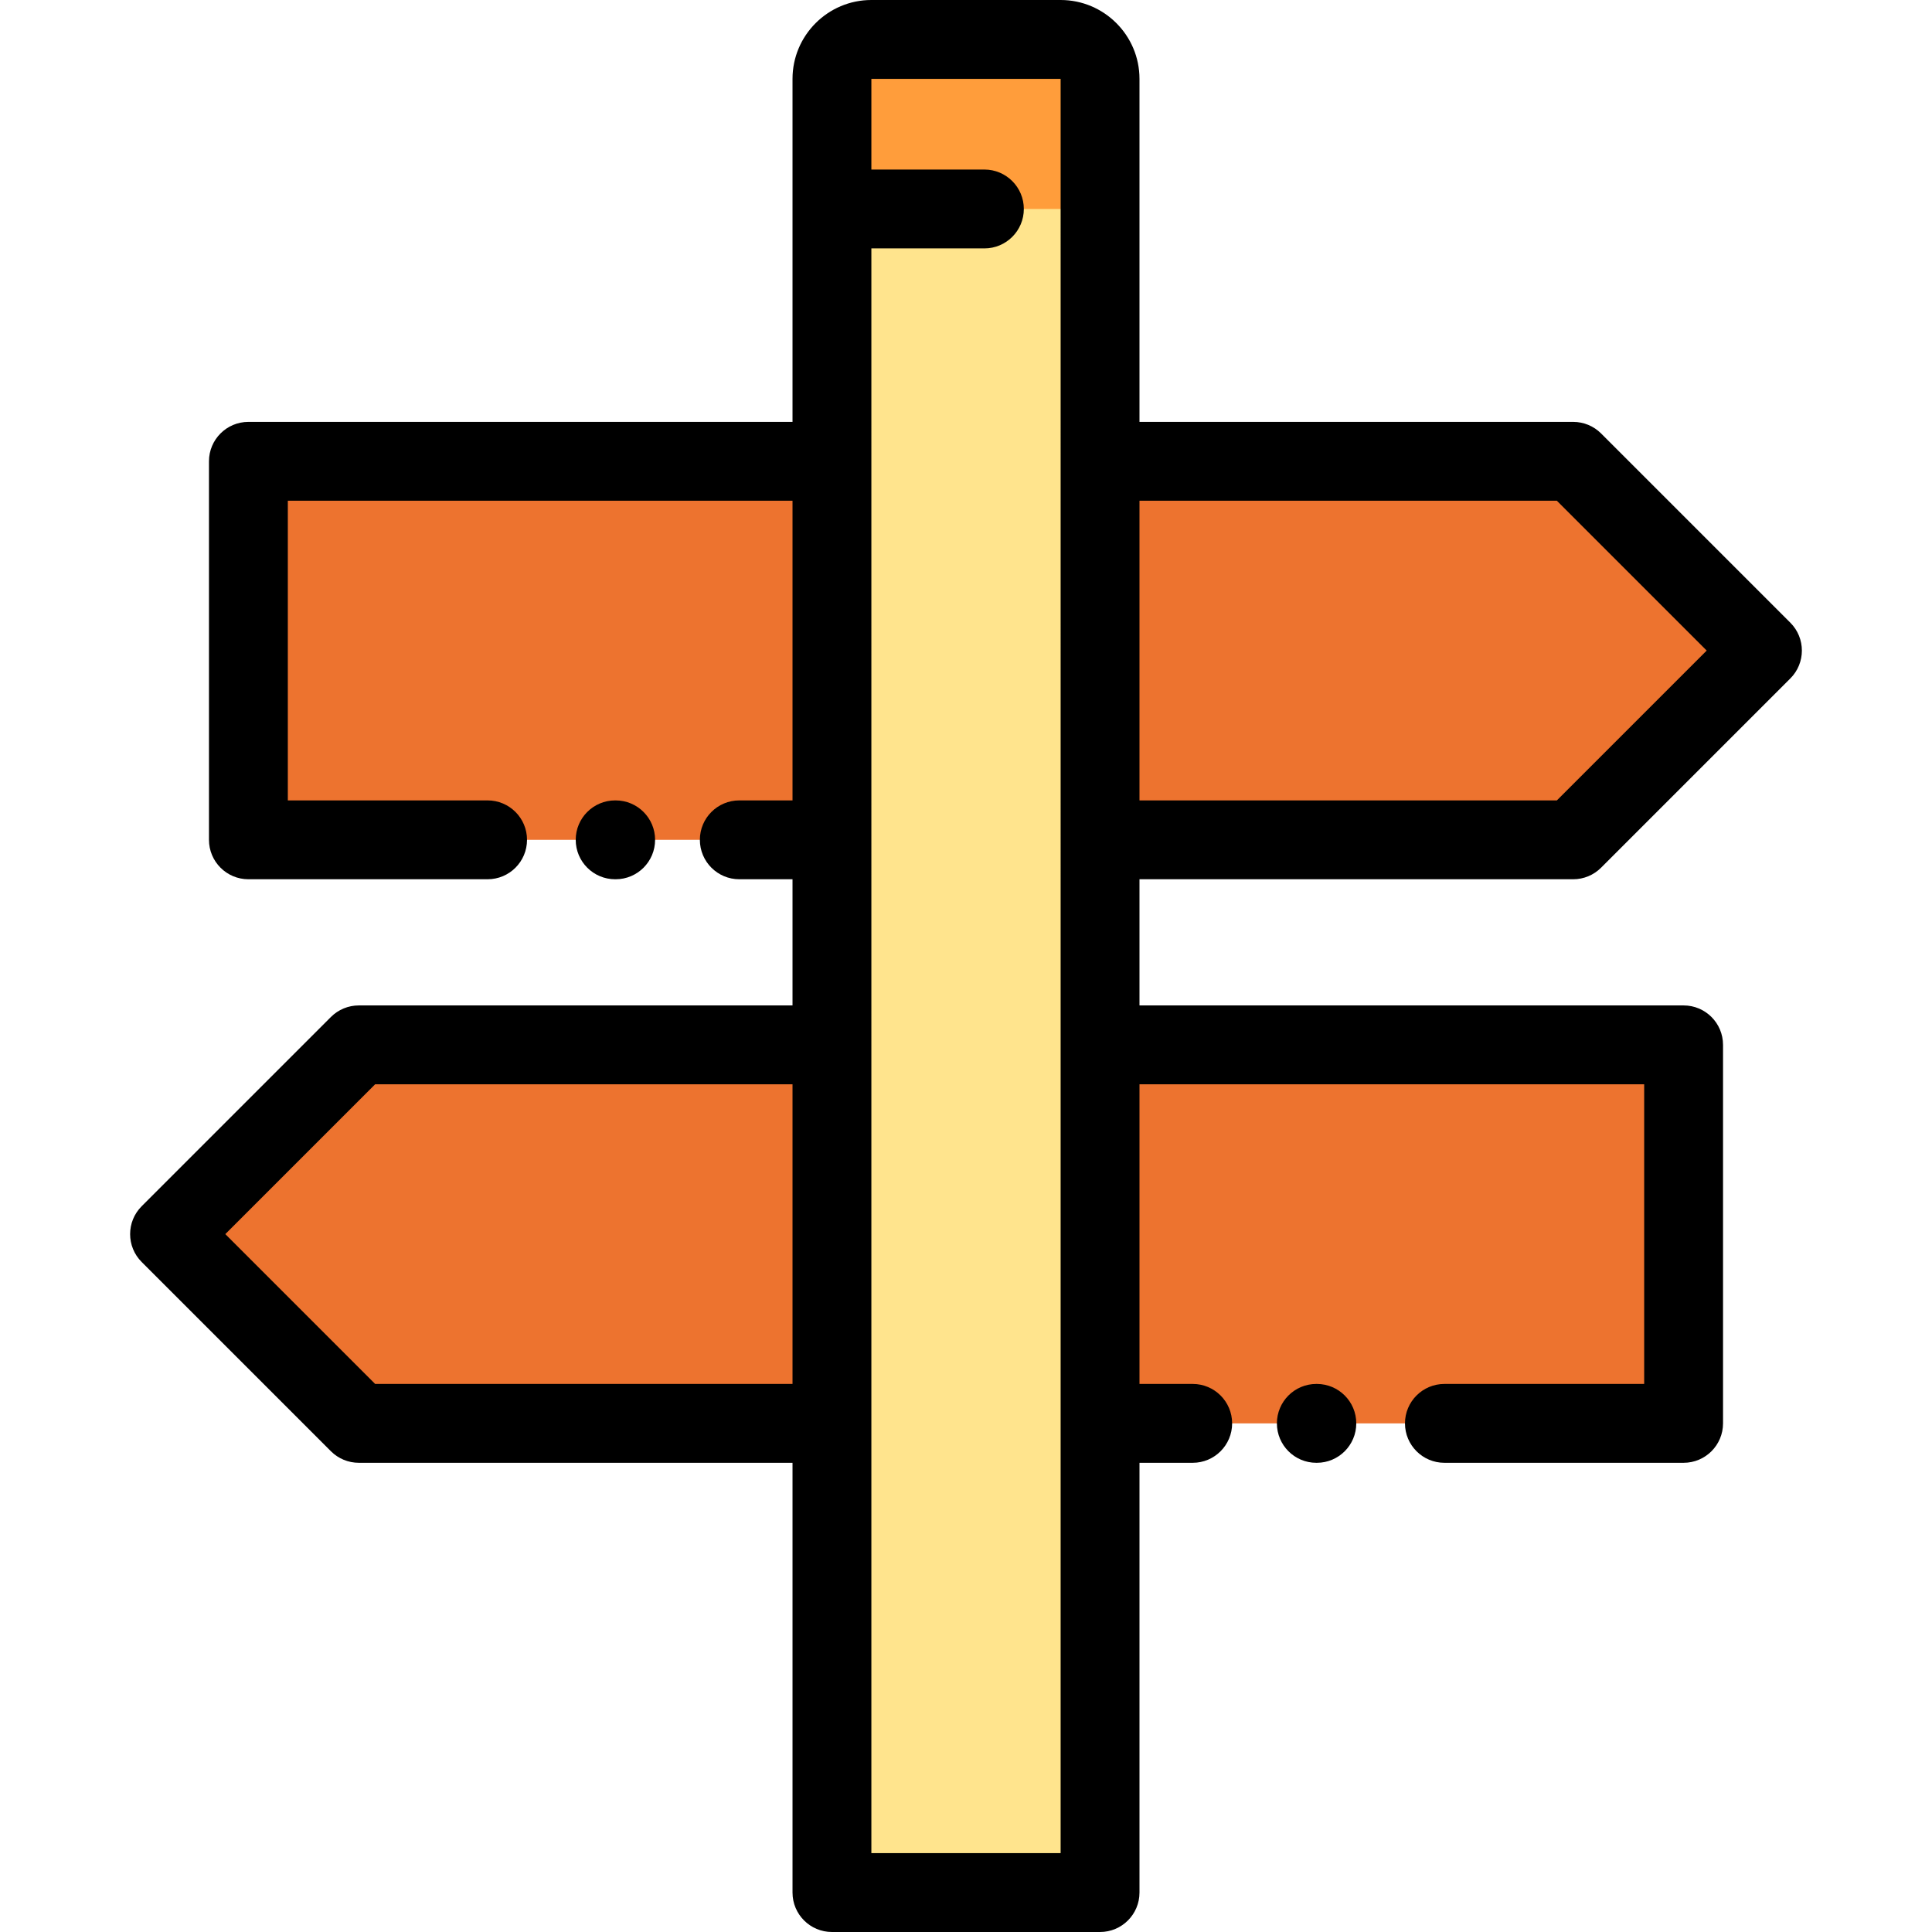
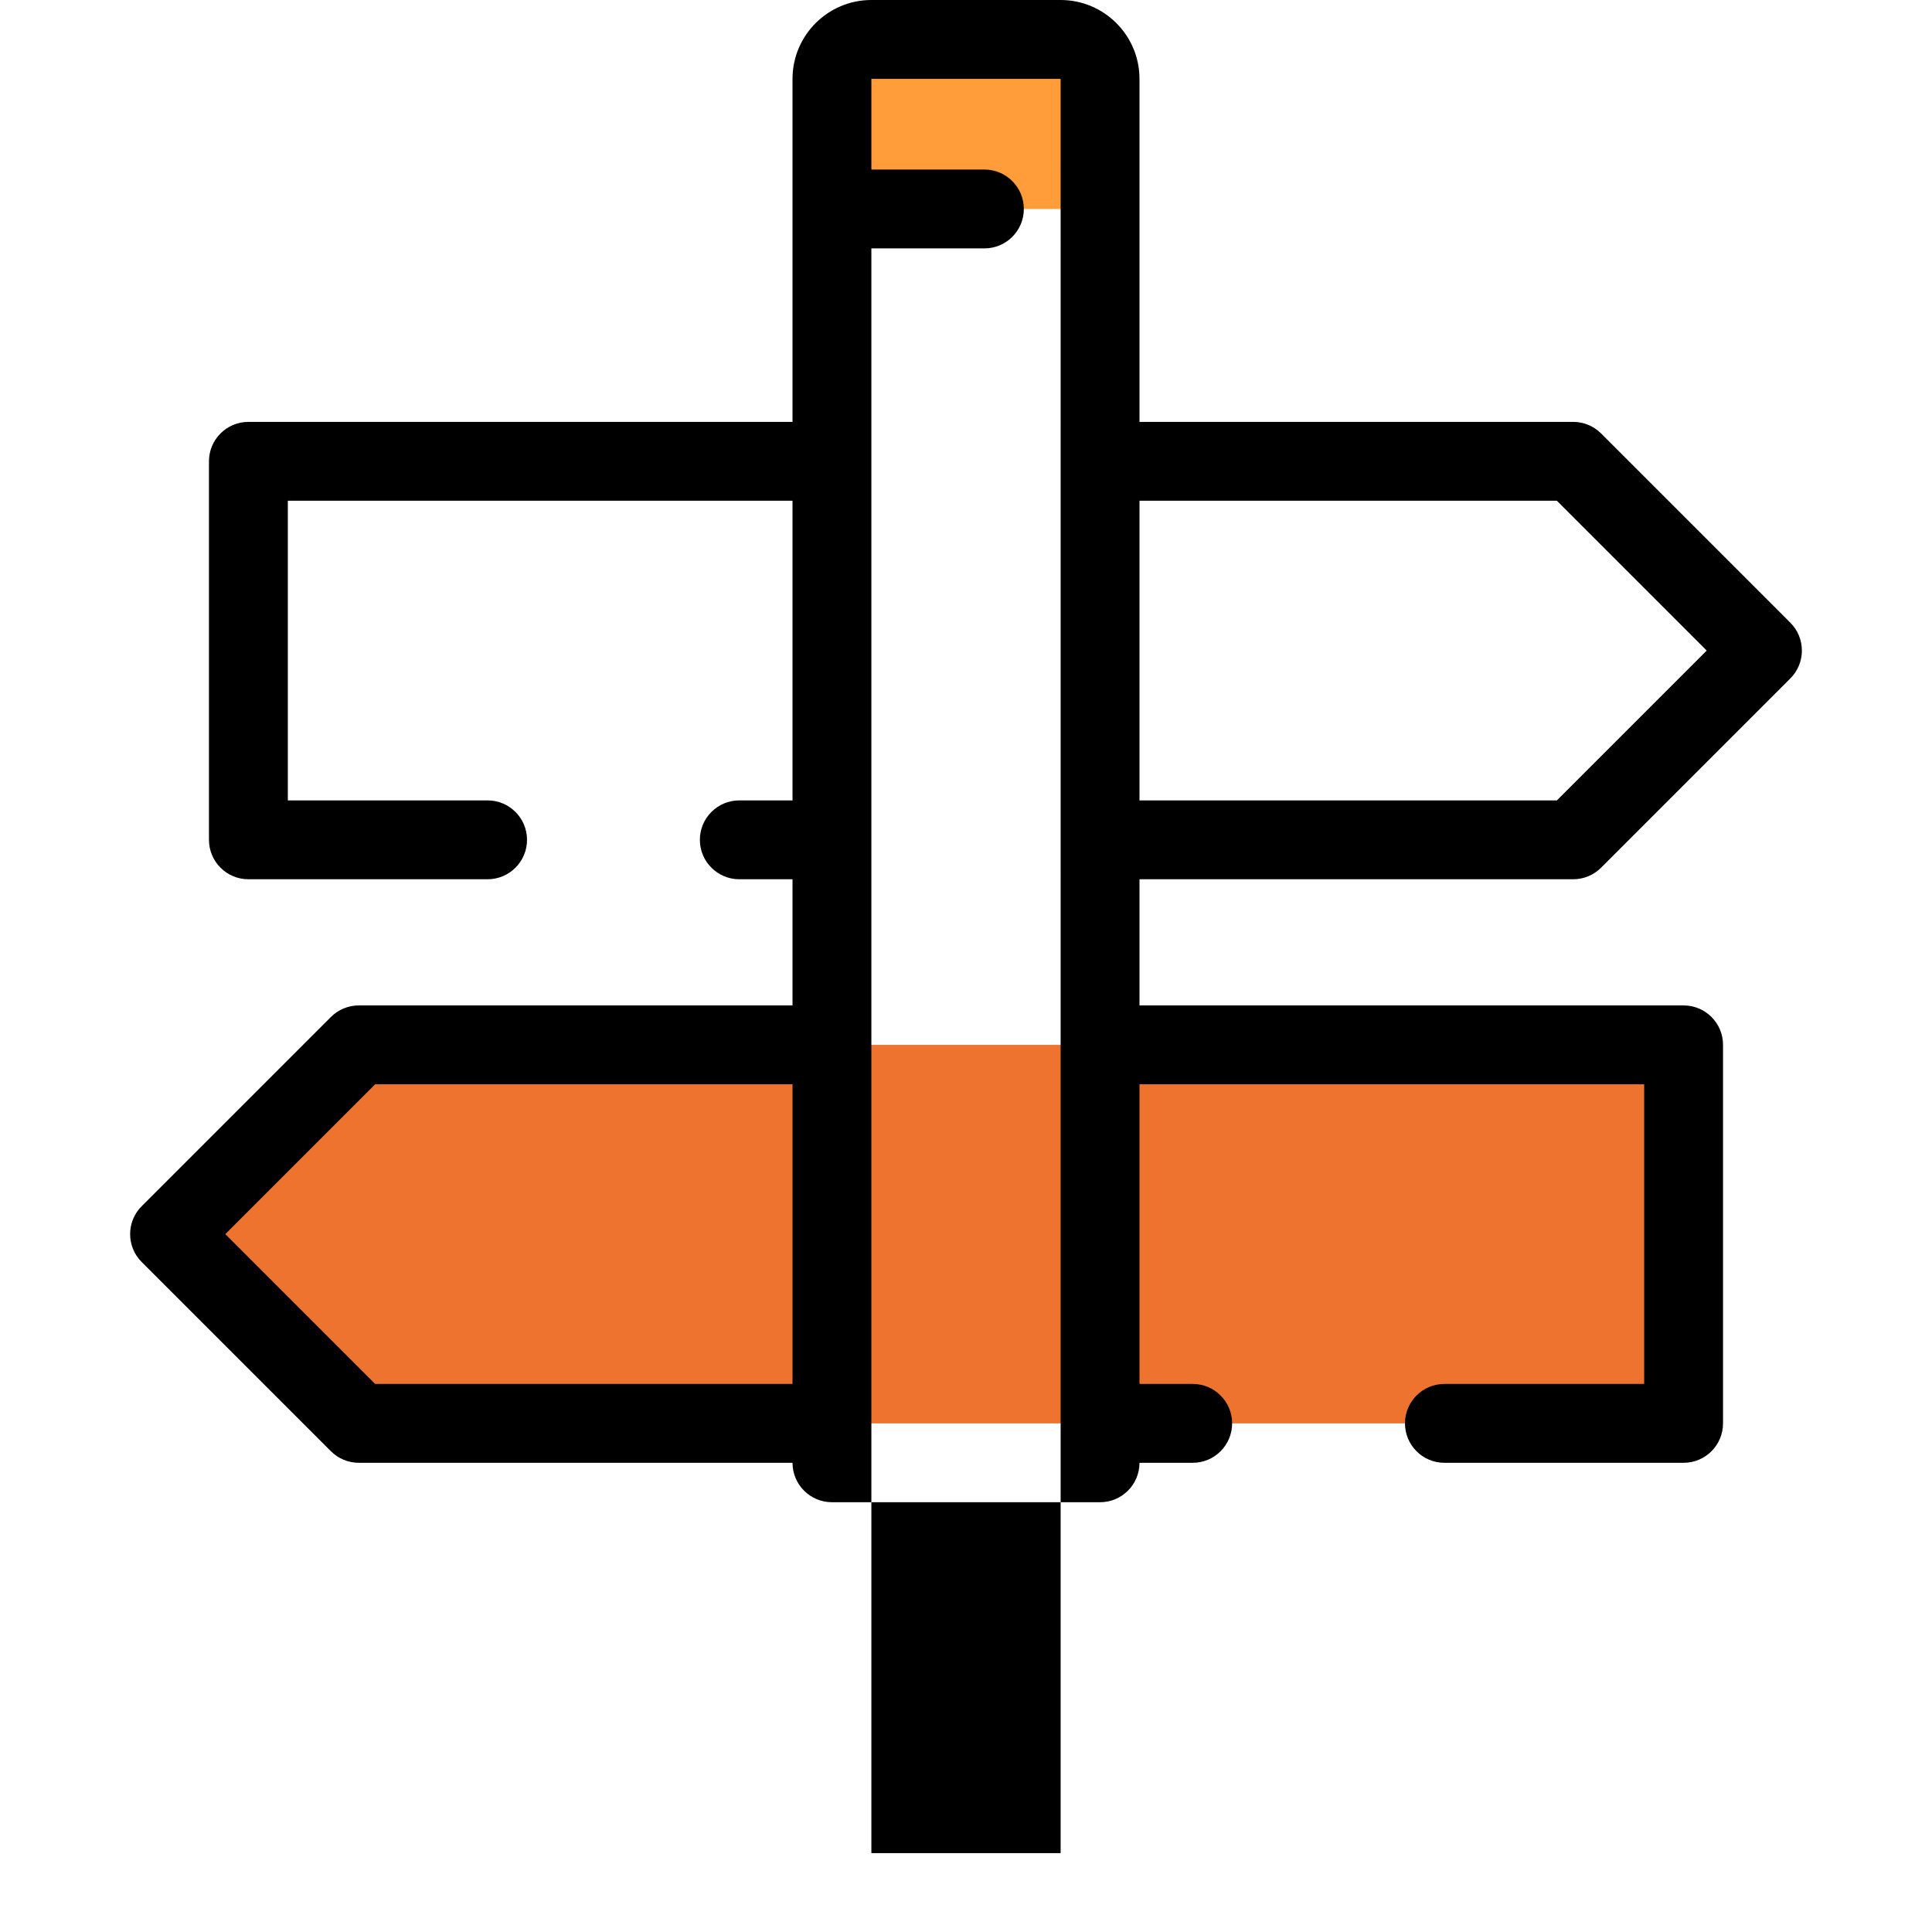
<svg xmlns="http://www.w3.org/2000/svg" version="1.1" id="Layer_1" viewBox="0 0 512 512" xml:space="preserve">
  <g>
    <polygon style="fill:#ED732F;" points="380.628,276.898 444.016,276.898 444.016,377.208 291.809,377.208 216.228,377.208    92.931,377.208 42.776,327.053 92.931,276.898 215.184,276.898  " />
-     <polygon style="fill:#ED732F;" points="129.217,222.563 65.829,222.563 65.829,122.253 218.036,122.253 293.616,122.253    416.914,122.253 467.069,172.408 416.914,222.563 294.661,222.563  " />
  </g>
-   <path style="fill:#FFE48D;" d="M220.473,501.551V20.898c0-5.771,4.678-10.449,10.449-10.449h50.155  c5.771,0,10.449,4.678,10.449,10.449v480.653H220.473z" />
  <rect x="220.473" y="10.449" style="fill:#FF9D3B;" width="71.053" height="44.931" />
-   <path d="M348.978,366.759h-0.137c-5.77,0-10.449,4.678-10.449,10.449c0,5.771,4.679,10.449,10.449,10.449h0.137  c5.77,0,10.449-4.678,10.449-10.449C359.427,371.437,354.749,366.759,348.978,366.759z" />
-   <path d="M416.914,233.012c2.771,0,5.428-1.101,7.388-3.061l50.155-50.155c4.08-4.08,4.08-10.697,0-14.778l-50.155-50.155  c-1.96-1.958-4.617-3.059-7.388-3.059H301.975V20.898C301.975,9.375,292.601,0,281.078,0h-50.155  c-11.523,0-20.898,9.375-20.898,20.898v90.906H65.829c-5.77,0-10.449,4.678-10.449,10.449v100.31  c0,5.771,4.679,10.449,10.449,10.449h63.389c5.77,0,10.449-4.678,10.449-10.449c0-5.771-4.679-10.449-10.449-10.449h-52.94v-79.412  h133.747v79.412h-14.102c-5.77,0-10.449,4.678-10.449,10.449c0,5.771,4.679,10.449,10.449,10.449h14.102v33.437H95.086  c-2.771,0-5.428,1.101-7.388,3.06l-50.155,50.155c-4.08,4.08-4.08,10.697,0,14.778l50.155,50.155  c1.96,1.958,4.617,3.059,7.388,3.059h114.939v113.894c0,5.771,4.679,10.449,10.449,10.449h71.053c5.77,0,10.449-4.678,10.449-10.449  V387.657h14.102c5.77,0,10.449-4.678,10.449-10.449c0-5.771-4.679-10.449-10.449-10.449h-14.102v-79.412h133.747v79.412h-52.94  c-5.77,0-10.449,4.678-10.449,10.449c0,5.771,4.679,10.449,10.449,10.449h63.389c5.77,0,10.449-4.678,10.449-10.449v-100.31  c0-5.771-4.679-10.449-10.449-10.449H301.975v-33.437H416.914z M99.415,366.759l-39.706-39.706l39.706-39.706h110.61v79.412H99.415z   M281.078,491.102h-50.155V65.829h29.954c5.77,0,10.449-4.678,10.449-10.449s-4.679-10.449-10.449-10.449h-29.954V20.898h50.155  V491.102z M412.585,132.702l39.706,39.706l-39.706,39.706h-110.61v-79.412H412.585z" />
-   <path d="M163.158,233.012c5.77,0,10.449-4.678,10.449-10.449c0-5.771-4.679-10.449-10.449-10.449h-0.137  c-5.77,0-10.449,4.678-10.449,10.449c0,5.771,4.679,10.449,10.449,10.449H163.158z" />
+   <path d="M416.914,233.012c2.771,0,5.428-1.101,7.388-3.061l50.155-50.155c4.08-4.08,4.08-10.697,0-14.778l-50.155-50.155  c-1.96-1.958-4.617-3.059-7.388-3.059H301.975V20.898C301.975,9.375,292.601,0,281.078,0h-50.155  c-11.523,0-20.898,9.375-20.898,20.898v90.906H65.829c-5.77,0-10.449,4.678-10.449,10.449v100.31  c0,5.771,4.679,10.449,10.449,10.449h63.389c5.77,0,10.449-4.678,10.449-10.449c0-5.771-4.679-10.449-10.449-10.449h-52.94v-79.412  h133.747v79.412h-14.102c-5.77,0-10.449,4.678-10.449,10.449c0,5.771,4.679,10.449,10.449,10.449h14.102v33.437H95.086  c-2.771,0-5.428,1.101-7.388,3.06l-50.155,50.155c-4.08,4.08-4.08,10.697,0,14.778l50.155,50.155  c1.96,1.958,4.617,3.059,7.388,3.059h114.939c0,5.771,4.679,10.449,10.449,10.449h71.053c5.77,0,10.449-4.678,10.449-10.449  V387.657h14.102c5.77,0,10.449-4.678,10.449-10.449c0-5.771-4.679-10.449-10.449-10.449h-14.102v-79.412h133.747v79.412h-52.94  c-5.77,0-10.449,4.678-10.449,10.449c0,5.771,4.679,10.449,10.449,10.449h63.389c5.77,0,10.449-4.678,10.449-10.449v-100.31  c0-5.771-4.679-10.449-10.449-10.449H301.975v-33.437H416.914z M99.415,366.759l-39.706-39.706l39.706-39.706h110.61v79.412H99.415z   M281.078,491.102h-50.155V65.829h29.954c5.77,0,10.449-4.678,10.449-10.449s-4.679-10.449-10.449-10.449h-29.954V20.898h50.155  V491.102z M412.585,132.702l39.706,39.706l-39.706,39.706h-110.61v-79.412H412.585z" />
</svg>